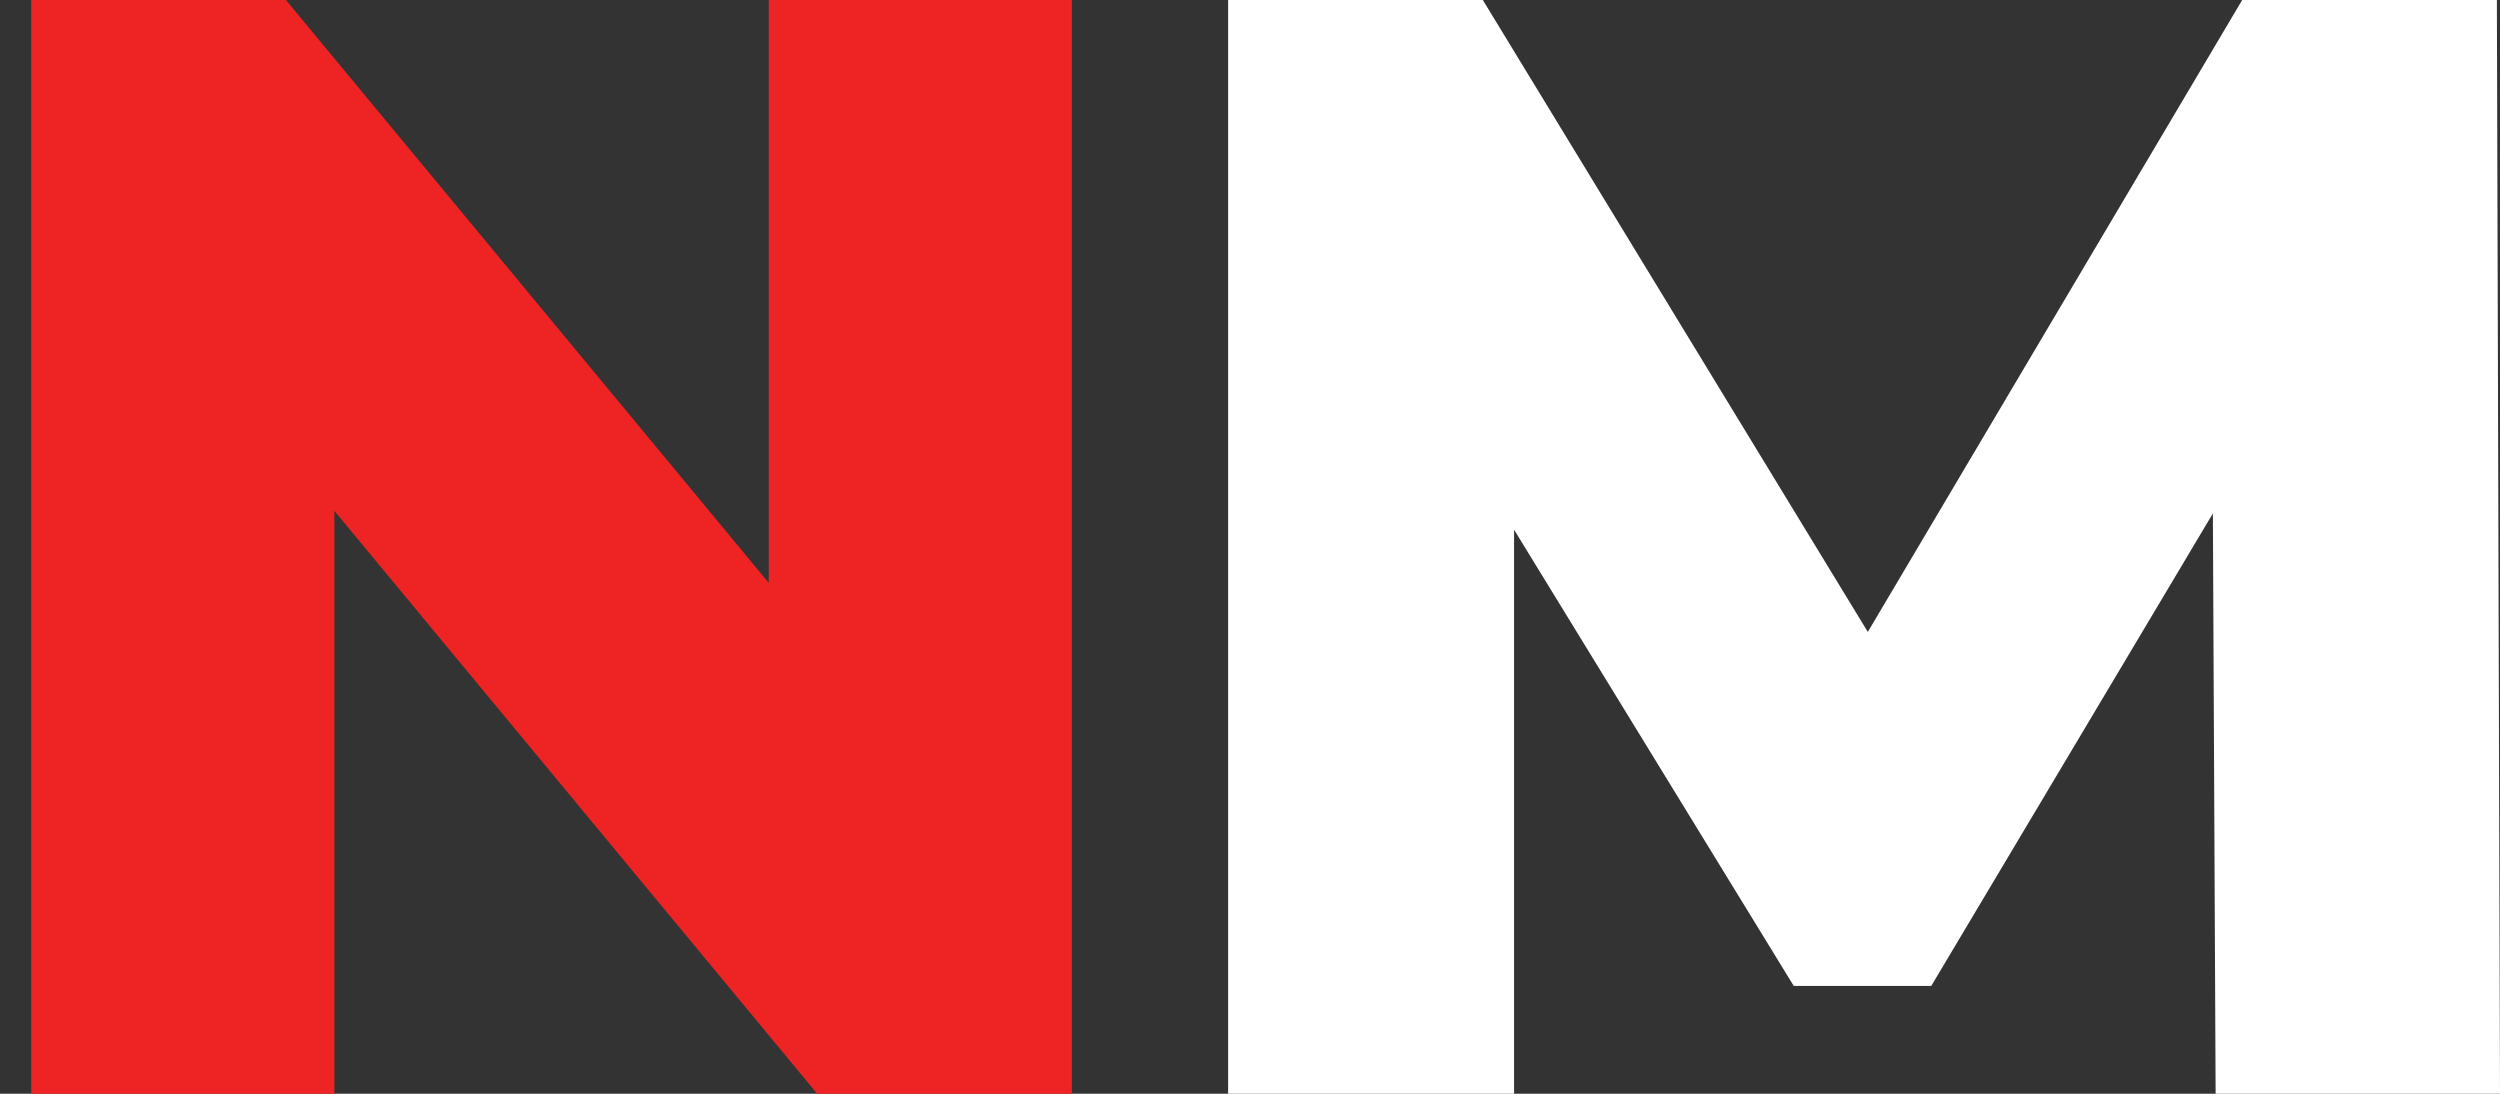
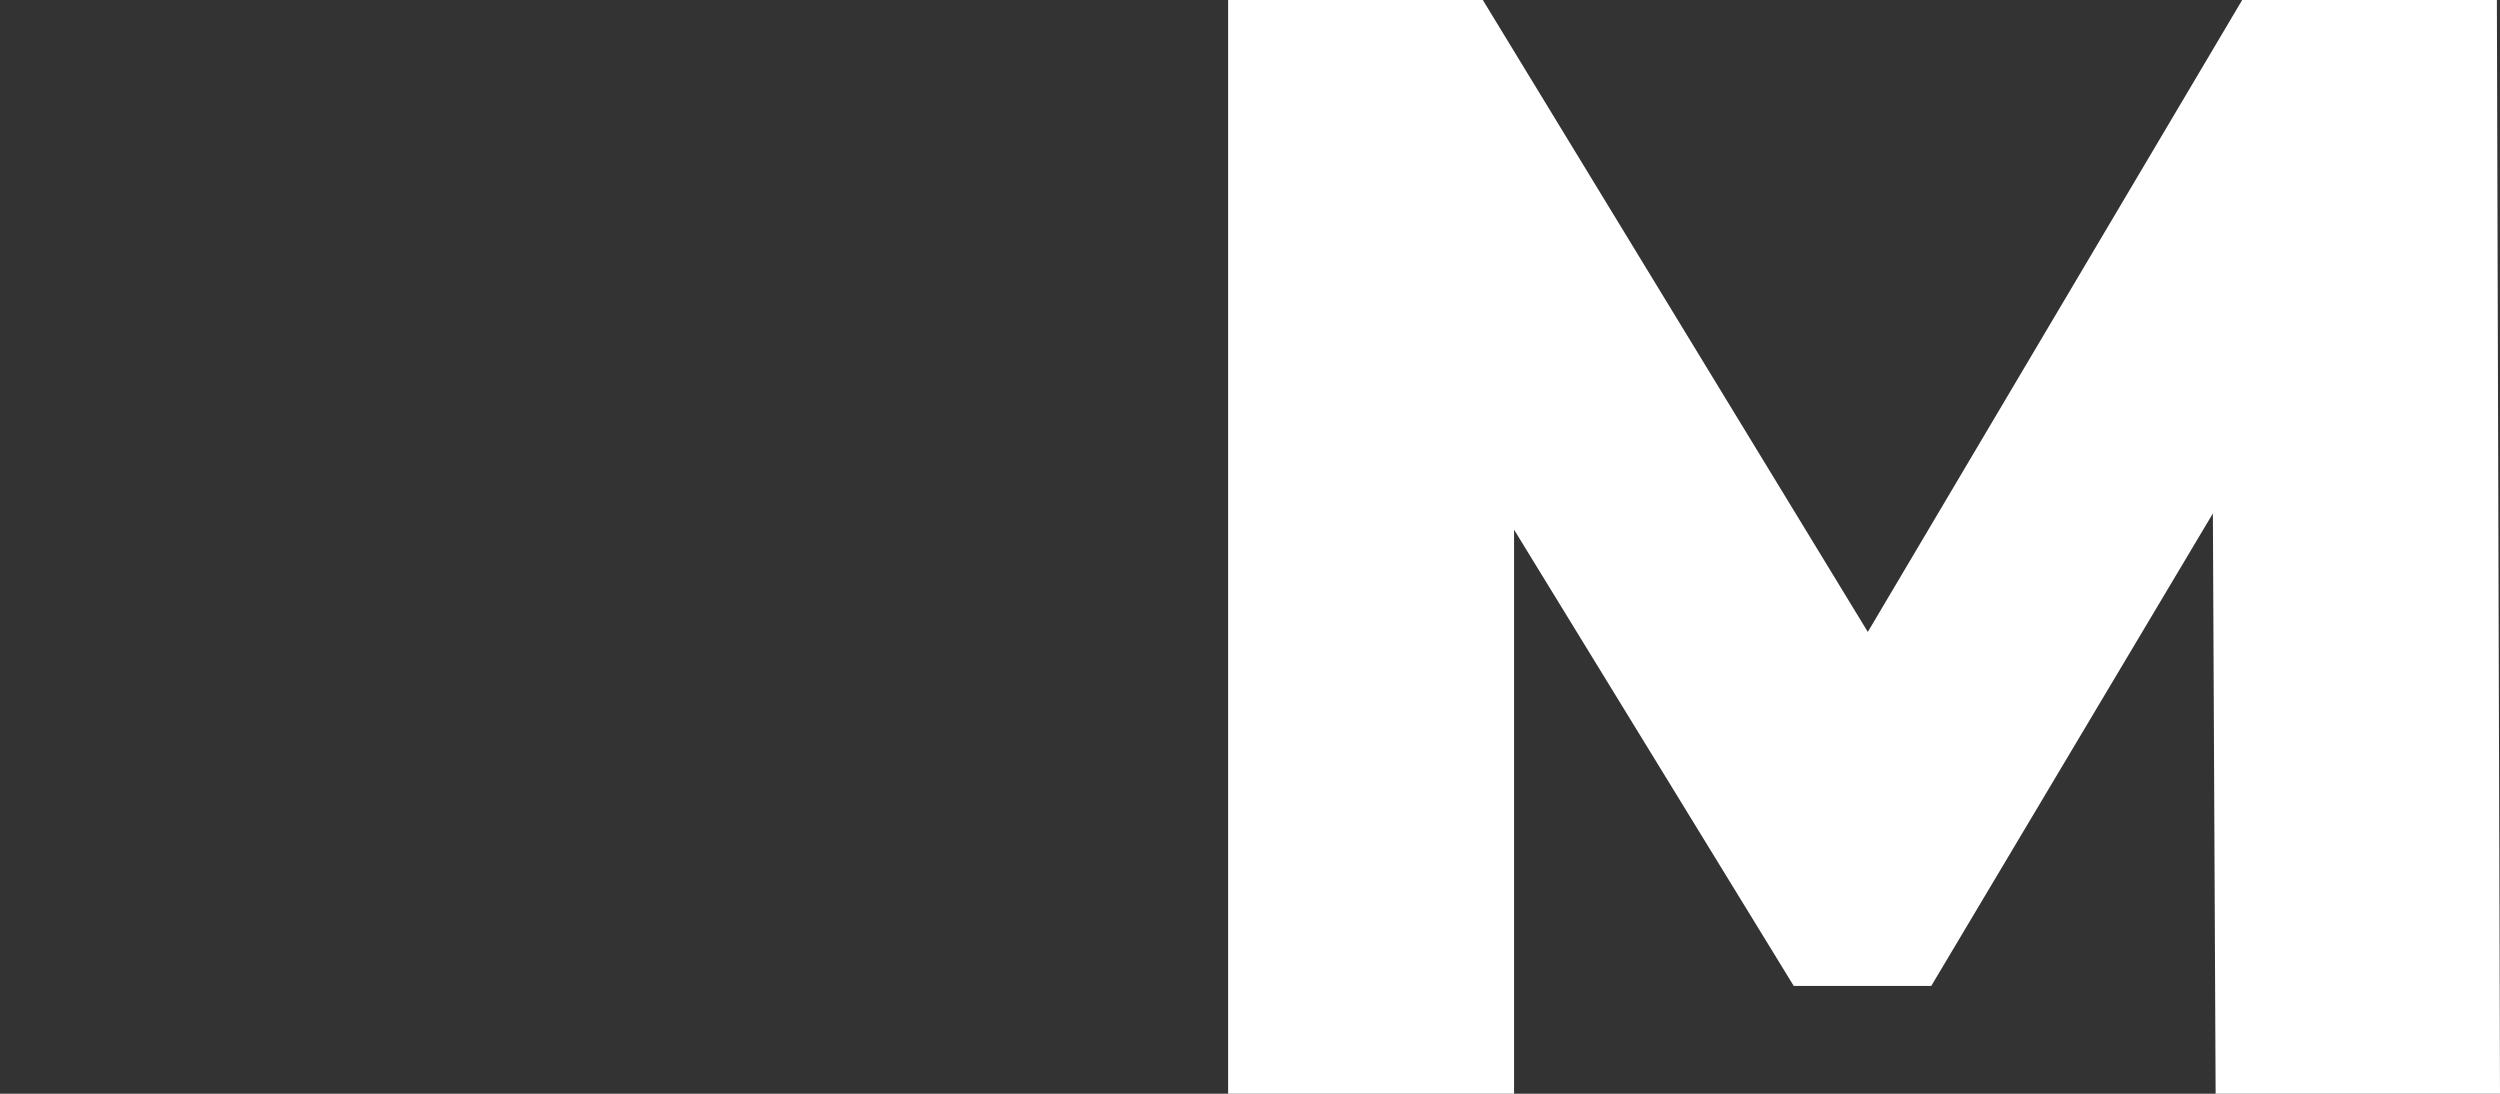
<svg xmlns="http://www.w3.org/2000/svg" width="32" height="14" viewBox="0 0 32 14" fill="none">
  <rect x="0" y="0" width="32" height="14" fill="#333333" stroke="none" />
-   <path d="M0.4 14V0H3.66L11.38 9.32H9.84V0H13.72V14H10.46L2.74 4.68H4.28V14H0.4Z" fill="#ED2324" />
  <path d="M15.72 14V0H18.98L24.78 9.52H23.06L28.7 0H31.96L32 14H28.36L28.32 5.54H28.94L24.72 12.62H22.96L18.62 5.54H19.38V14H15.72Z" fill="white" />
</svg>